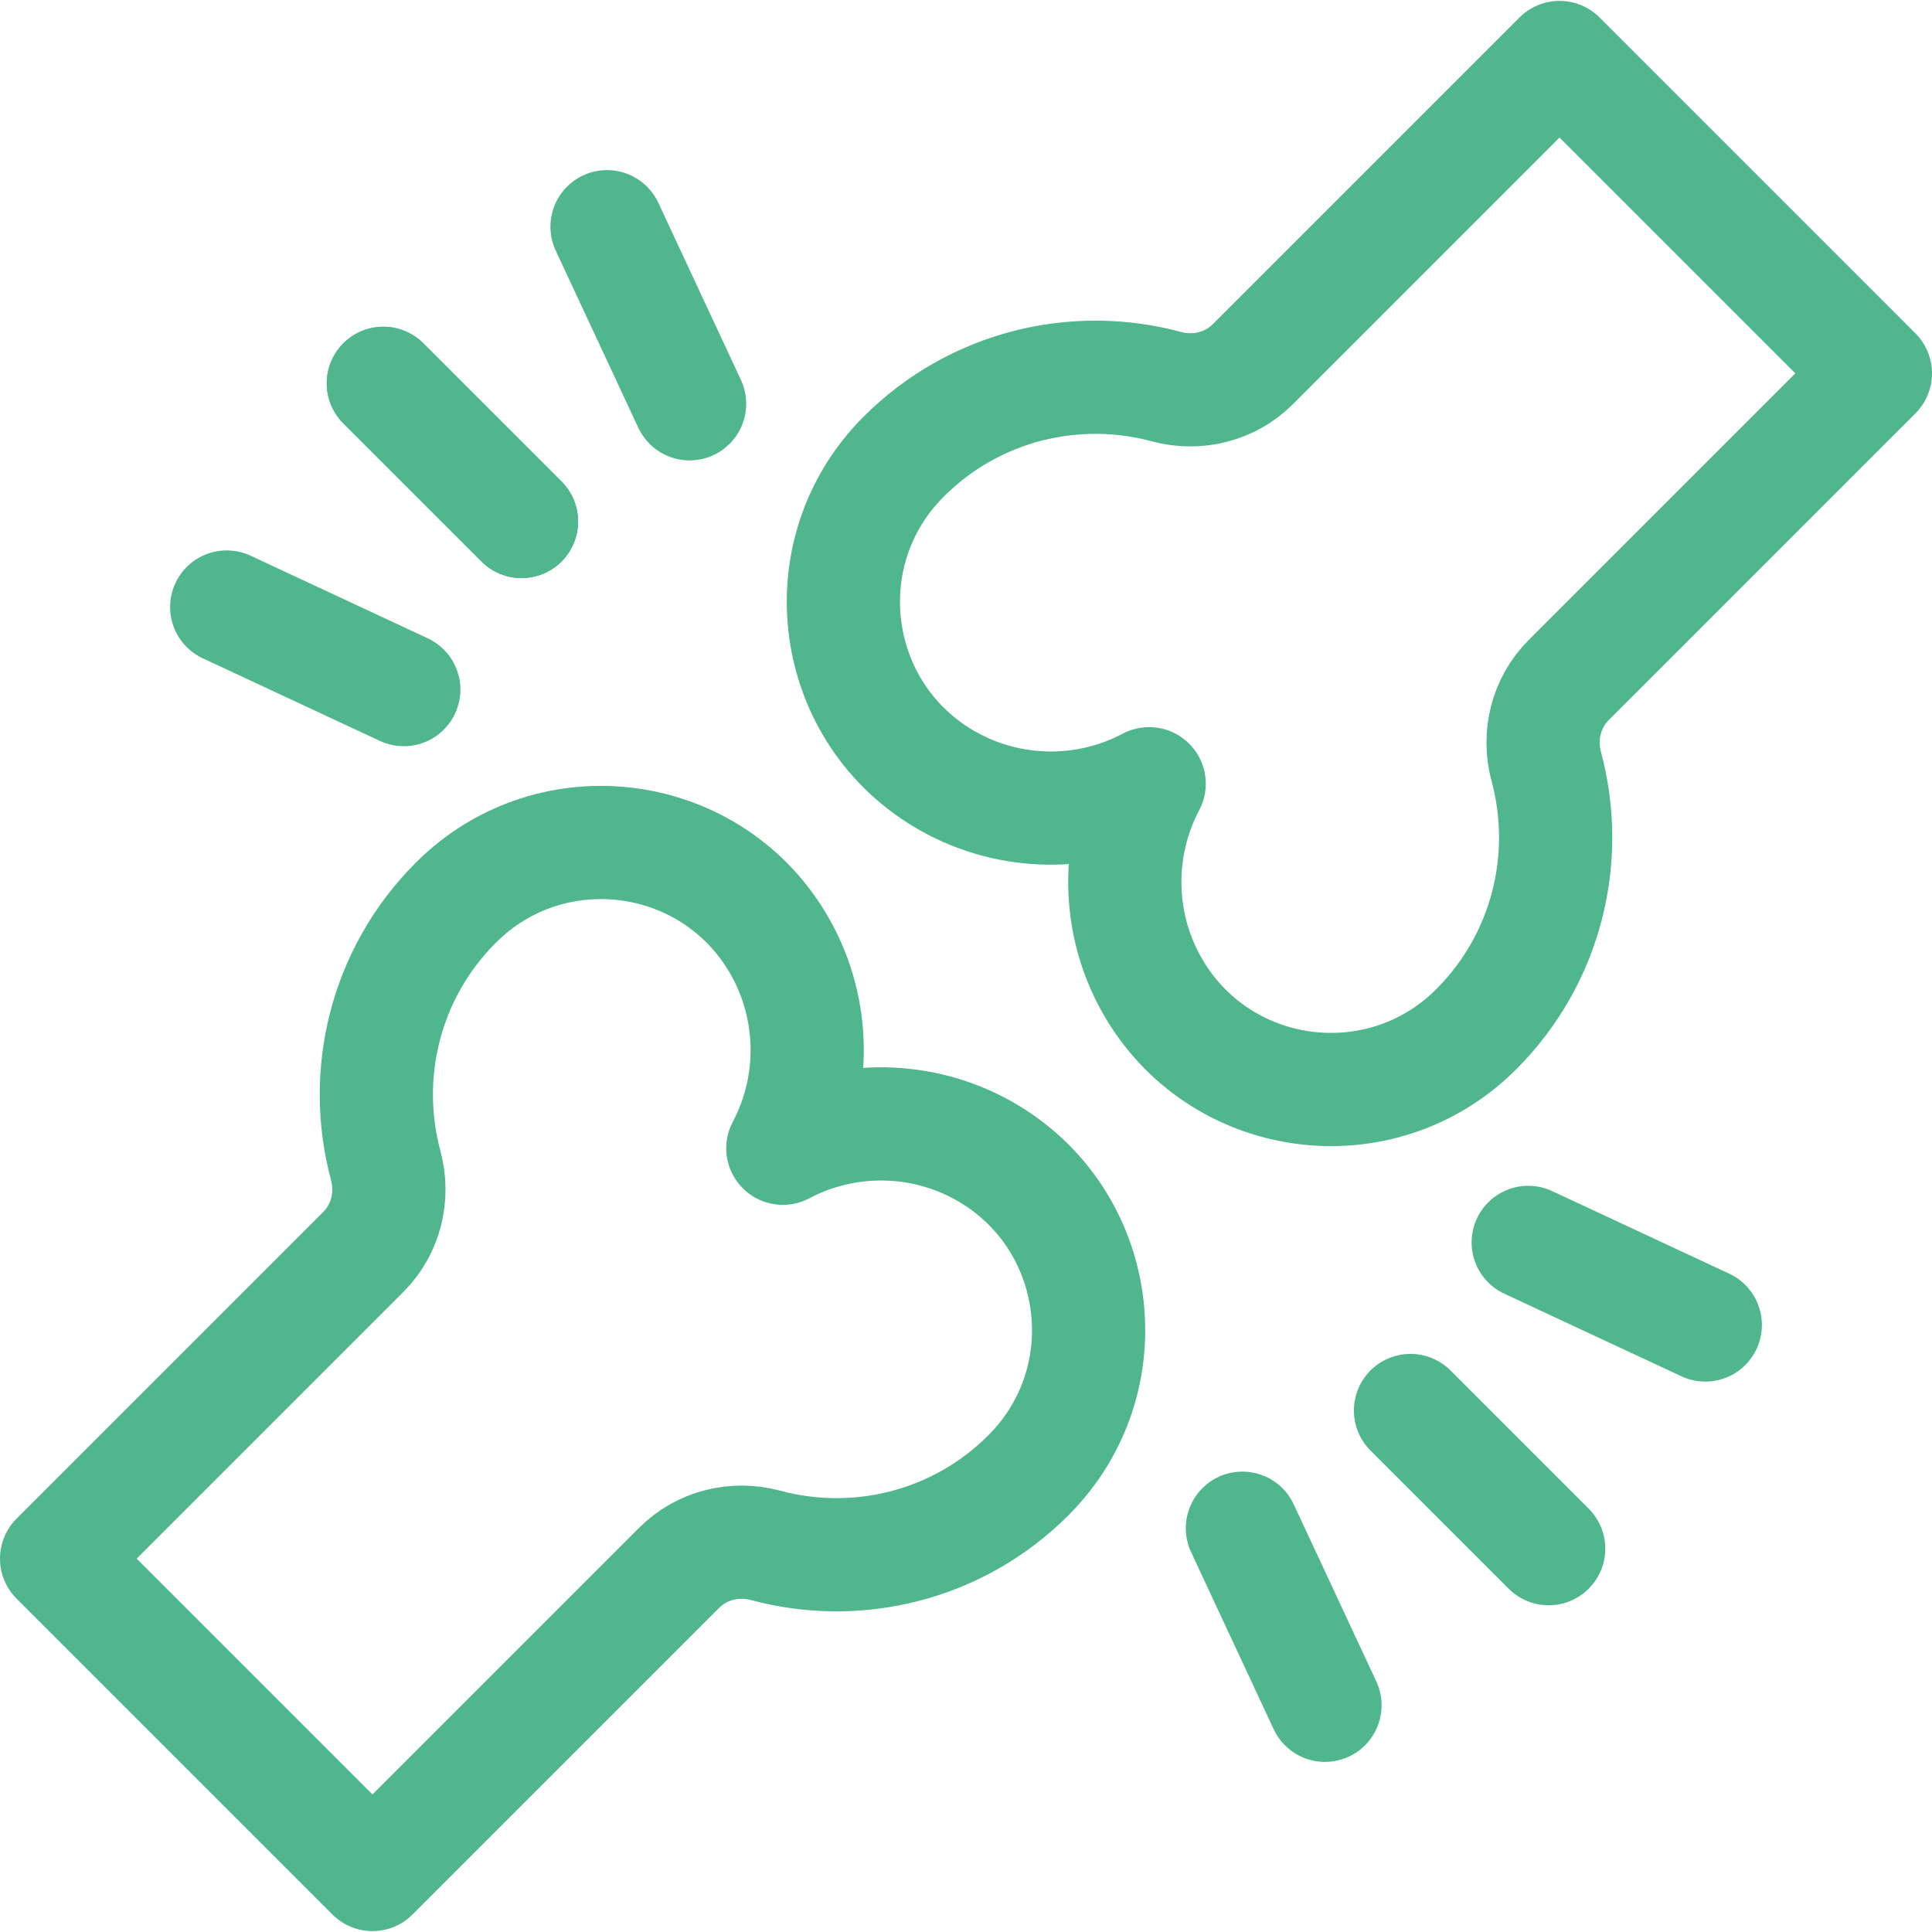
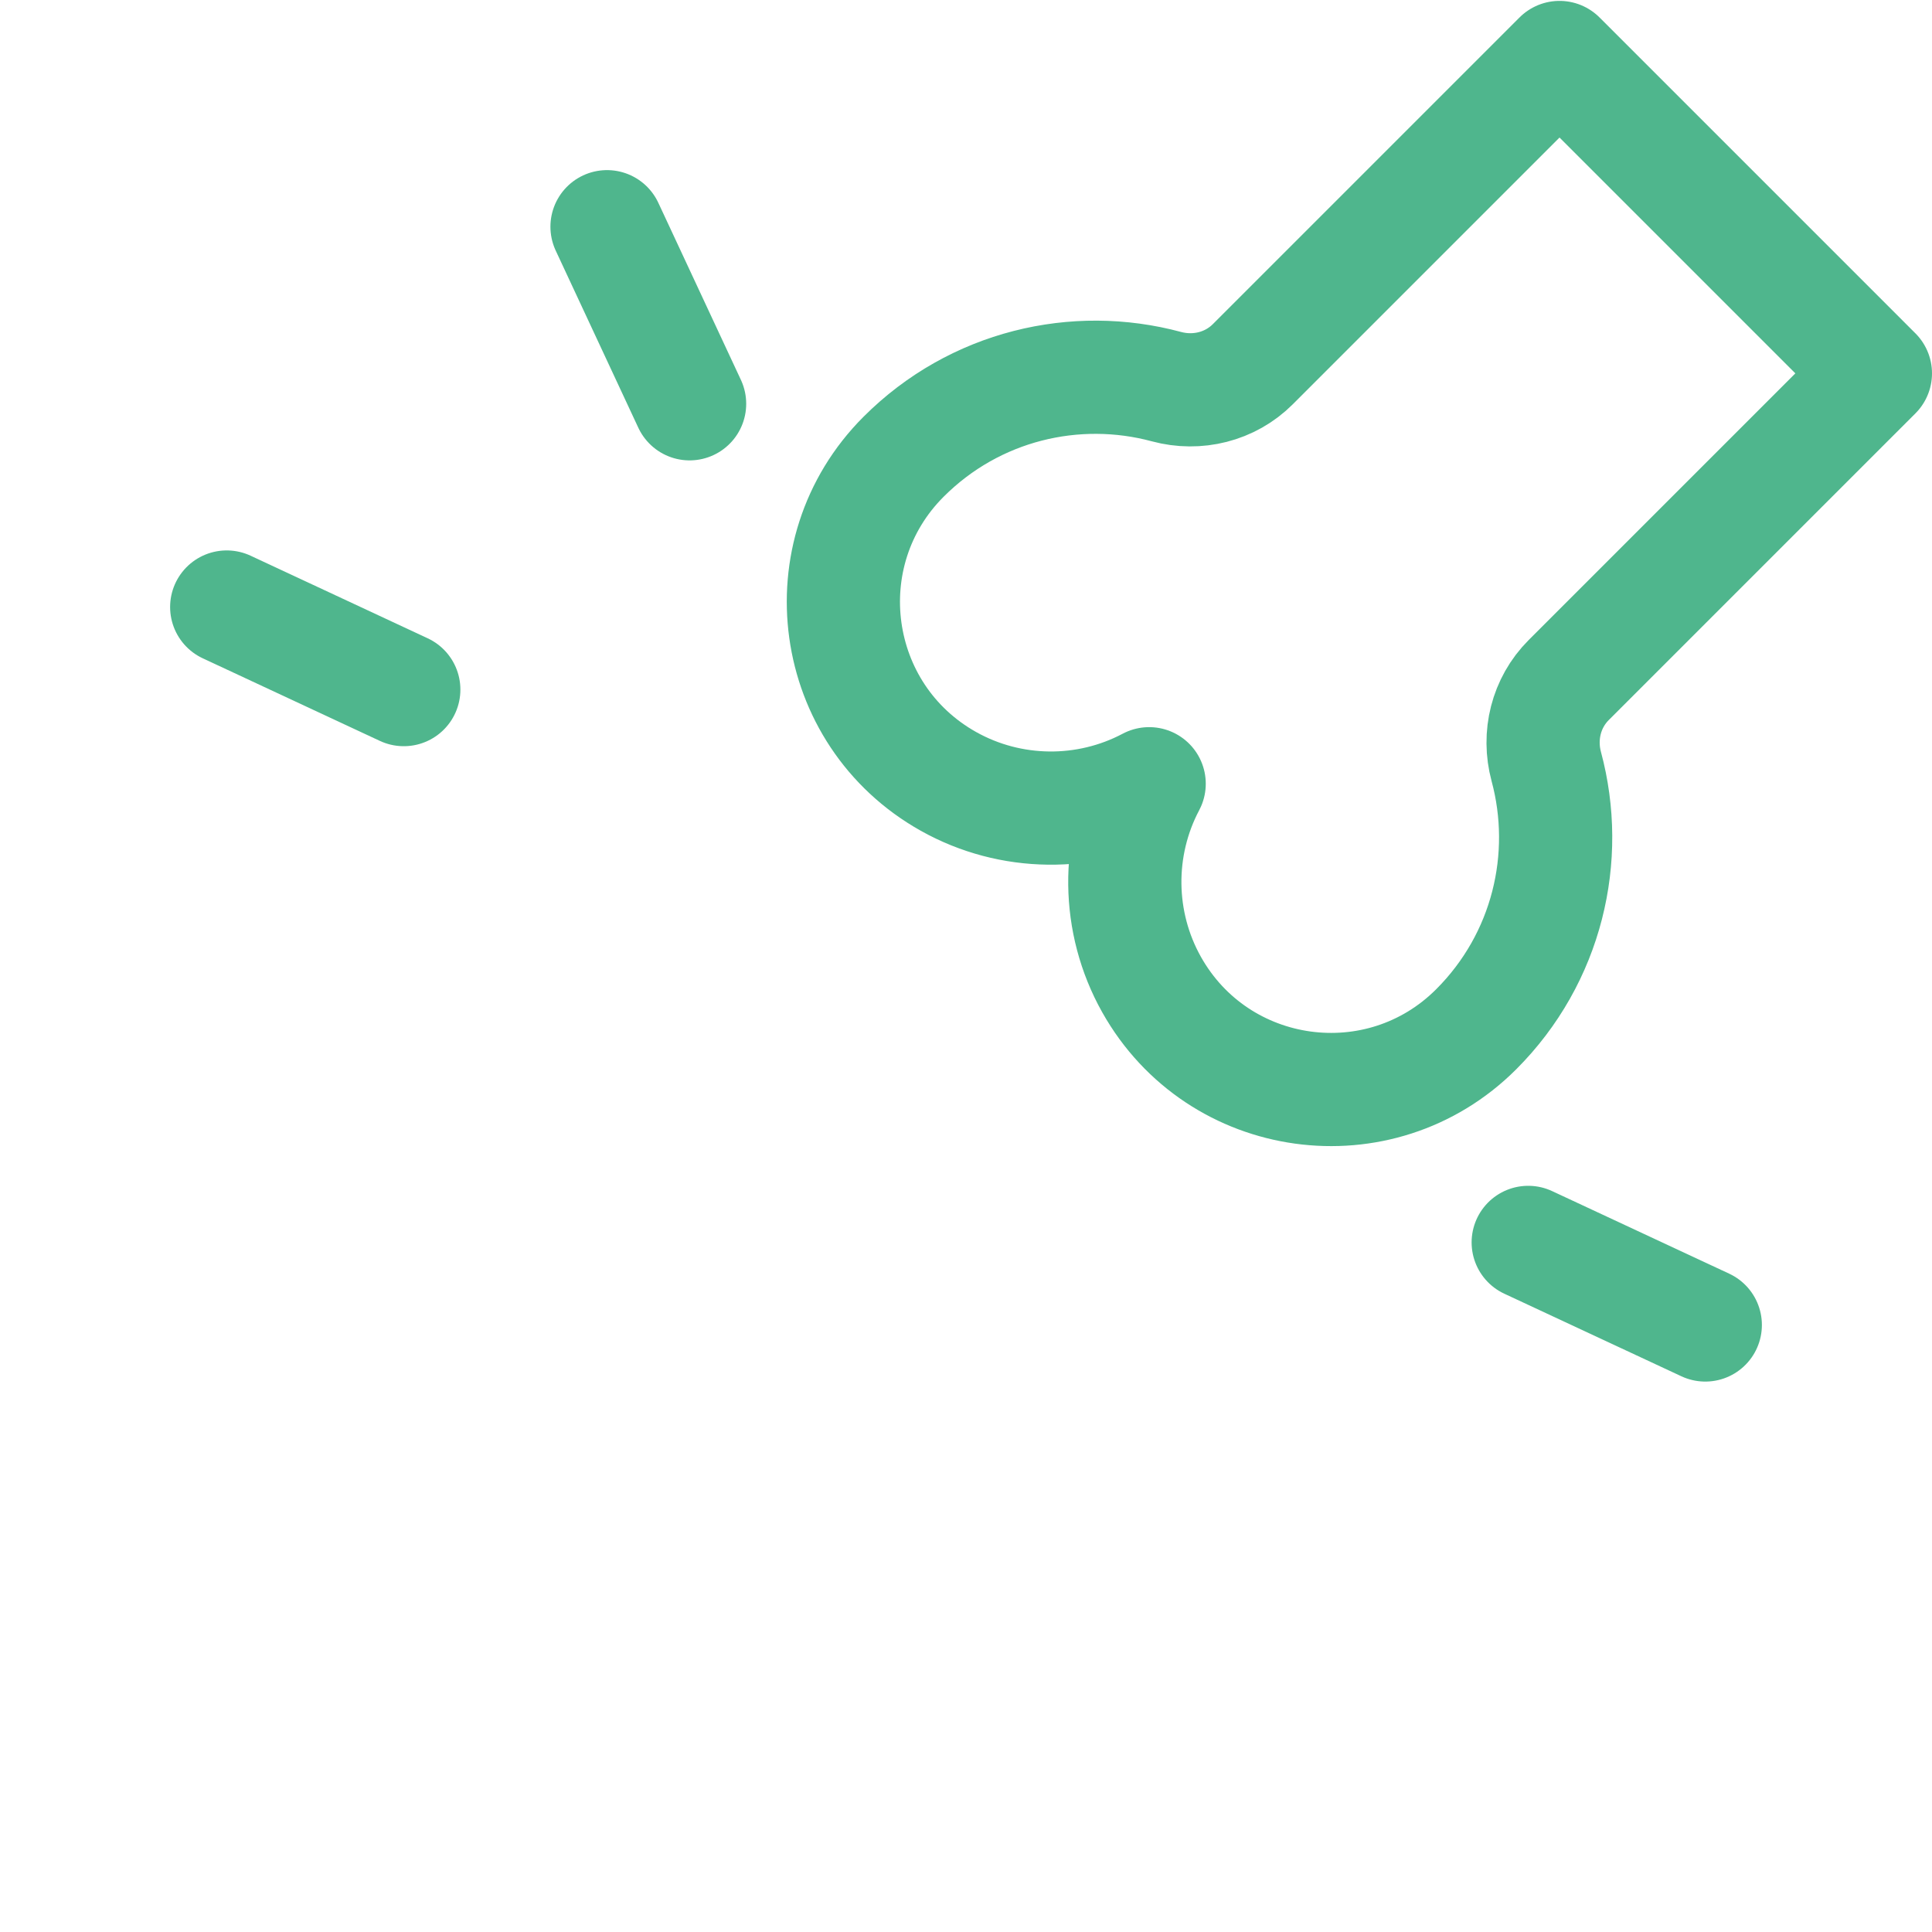
<svg xmlns="http://www.w3.org/2000/svg" version="1.1" id="Capa_1" x="0px" y="0px" viewBox="0 0 512 512" style="enable-background:new 0 0 512 512;" xml:space="preserve" width="300" height="300">
  <g transform="matrix(1,0,0,1,0,0)">
    <g>
      <g>
        <g>
-           <path style="stroke-linecap: round; stroke-linejoin: round; stroke-miterlimit: 10;" d="&#10;&#09;&#09;&#09;&#09;M260.651,304.924c-16.444-9.224-36.579-9.428-53.191-0.622c8.806-16.611,8.602-36.747-0.622-53.191&#10;&#09;&#09;&#09;&#09;c-17.658-31.495-60.513-37.411-86.044-11.88l0,0c-18.866,18.866-25.051,45.601-18.572,69.638&#10;&#09;&#09;&#09;&#09;c2.204,8.178,0.053,16.91-5.937,22.899L15,413.054l83.709,83.709l81.286-81.286c5.989-5.989,14.721-8.141,22.899-5.937&#10;&#09;&#09;&#09;&#09;c24.036,6.479,50.771,0.295,69.638-18.572l0,0C298.063,365.436,292.146,322.582,260.651,304.924z" fill="none" fill-opacity="1" stroke="#4fb68d" stroke-opacity="1" data-original-stroke-color="#000000ff" stroke-width="30" data-original-stroke-width="30" />
-         </g>
+           </g>
        <g>
          <path style="stroke-linecap: round; stroke-linejoin: round; stroke-miterlimit: 10;" d="&#10;&#09;&#09;&#09;&#09;M251.349,207.076c16.444,9.224,36.579,9.428,53.191,0.622c-8.806,16.611-8.602,36.747,0.622,53.191&#10;&#09;&#09;&#09;&#09;c17.658,31.495,60.513,37.411,86.044,11.88l0,0c18.866-18.866,25.051-45.601,18.572-69.638&#10;&#09;&#09;&#09;&#09;c-2.204-8.178-0.053-16.91,5.937-22.899L497,98.946l-83.709-83.709l-81.286,81.286c-5.989,5.989-14.721,8.141-22.899,5.937&#10;&#09;&#09;&#09;&#09;c-24.036-6.479-50.771-0.295-69.638,18.572l0,0C213.937,146.563,219.854,189.418,251.349,207.076z" fill="none" fill-opacity="1" stroke="#4fb68d" stroke-opacity="1" data-original-stroke-color="#000000ff" stroke-width="30" data-original-stroke-width="30" />
        </g>
      </g>
-       <line style="stroke-linecap: round; stroke-linejoin: round; stroke-miterlimit: 10;" x1="101.589" y1="101.589" x2="138.201" y2="138.201" fill="none" fill-opacity="1" stroke="#4fb68d" stroke-opacity="1" data-original-stroke-color="#000000ff" stroke-width="30" data-original-stroke-width="30" />
-       <line style="stroke-linecap: round; stroke-linejoin: round; stroke-miterlimit: 10;" x1="101.589" y1="101.589" x2="138.201" y2="138.201" fill="none" fill-opacity="1" stroke="#4fb68d" stroke-opacity="1" data-original-stroke-color="#000000ff" stroke-width="30" data-original-stroke-width="30" />
      <line style="stroke-linecap: round; stroke-linejoin: round; stroke-miterlimit: 10;" x1="60.082" y1="160.868" x2="107.007" y2="182.75" fill="none" fill-opacity="1" stroke="#4fb68d" stroke-opacity="1" data-original-stroke-color="#000000ff" stroke-width="30" data-original-stroke-width="30" />
-       <line style="stroke-linecap: round; stroke-linejoin: round; stroke-miterlimit: 10;" x1="351.132" y1="451.918" x2="329.25" y2="404.993" fill="none" fill-opacity="1" stroke="#4fb68d" stroke-opacity="1" data-original-stroke-color="#000000ff" stroke-width="30" data-original-stroke-width="30" />
-       <line style="stroke-linecap: round; stroke-linejoin: round; stroke-miterlimit: 10;" x1="410.411" y1="410.411" x2="373.799" y2="373.799" fill="none" fill-opacity="1" stroke="#4fb68d" stroke-opacity="1" data-original-stroke-color="#000000ff" stroke-width="30" data-original-stroke-width="30" />
      <line style="stroke-linecap: round; stroke-linejoin: round; stroke-miterlimit: 10;" x1="451.918" y1="351.132" x2="404.993" y2="329.25" fill="none" fill-opacity="1" stroke="#4fb68d" stroke-opacity="1" data-original-stroke-color="#000000ff" stroke-width="30" data-original-stroke-width="30" />
      <line style="stroke-linecap: round; stroke-linejoin: round; stroke-miterlimit: 10;" x1="160.868" y1="60.082" x2="182.75" y2="107.007" fill="none" fill-opacity="1" stroke="#4fb68d" stroke-opacity="1" data-original-stroke-color="#000000ff" stroke-width="30" data-original-stroke-width="30" />
    </g>
  </g>
</svg>